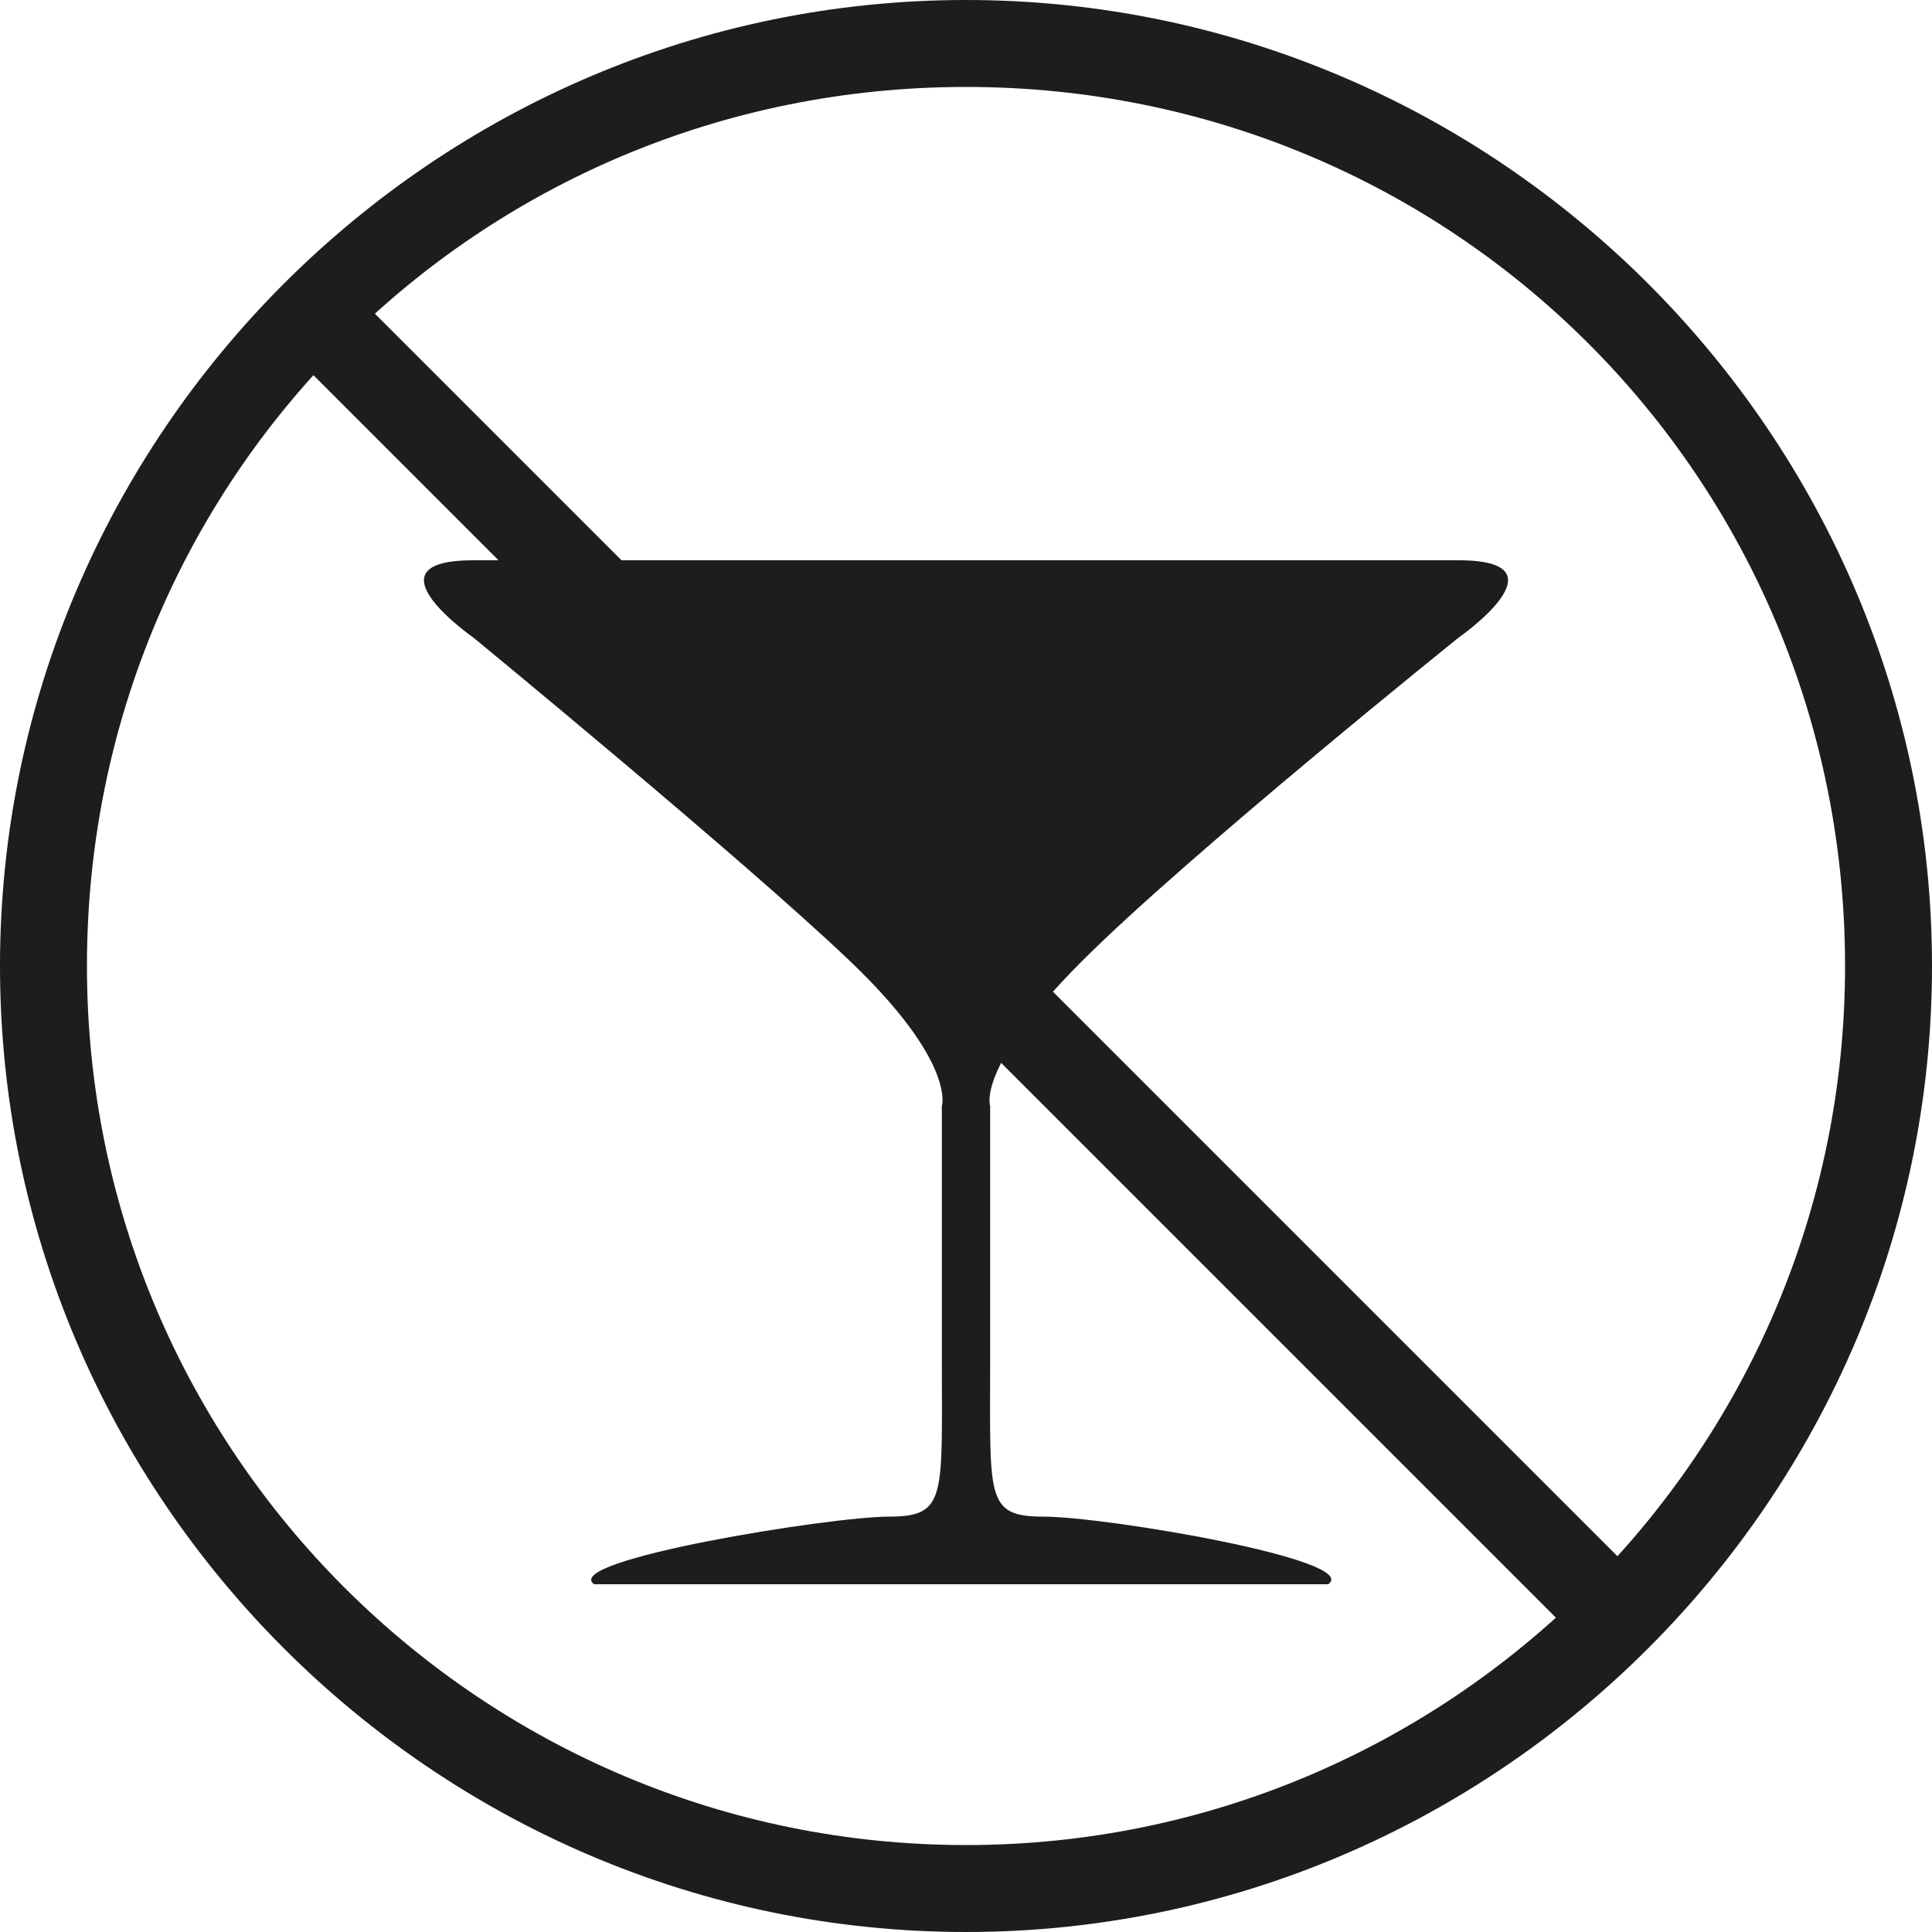
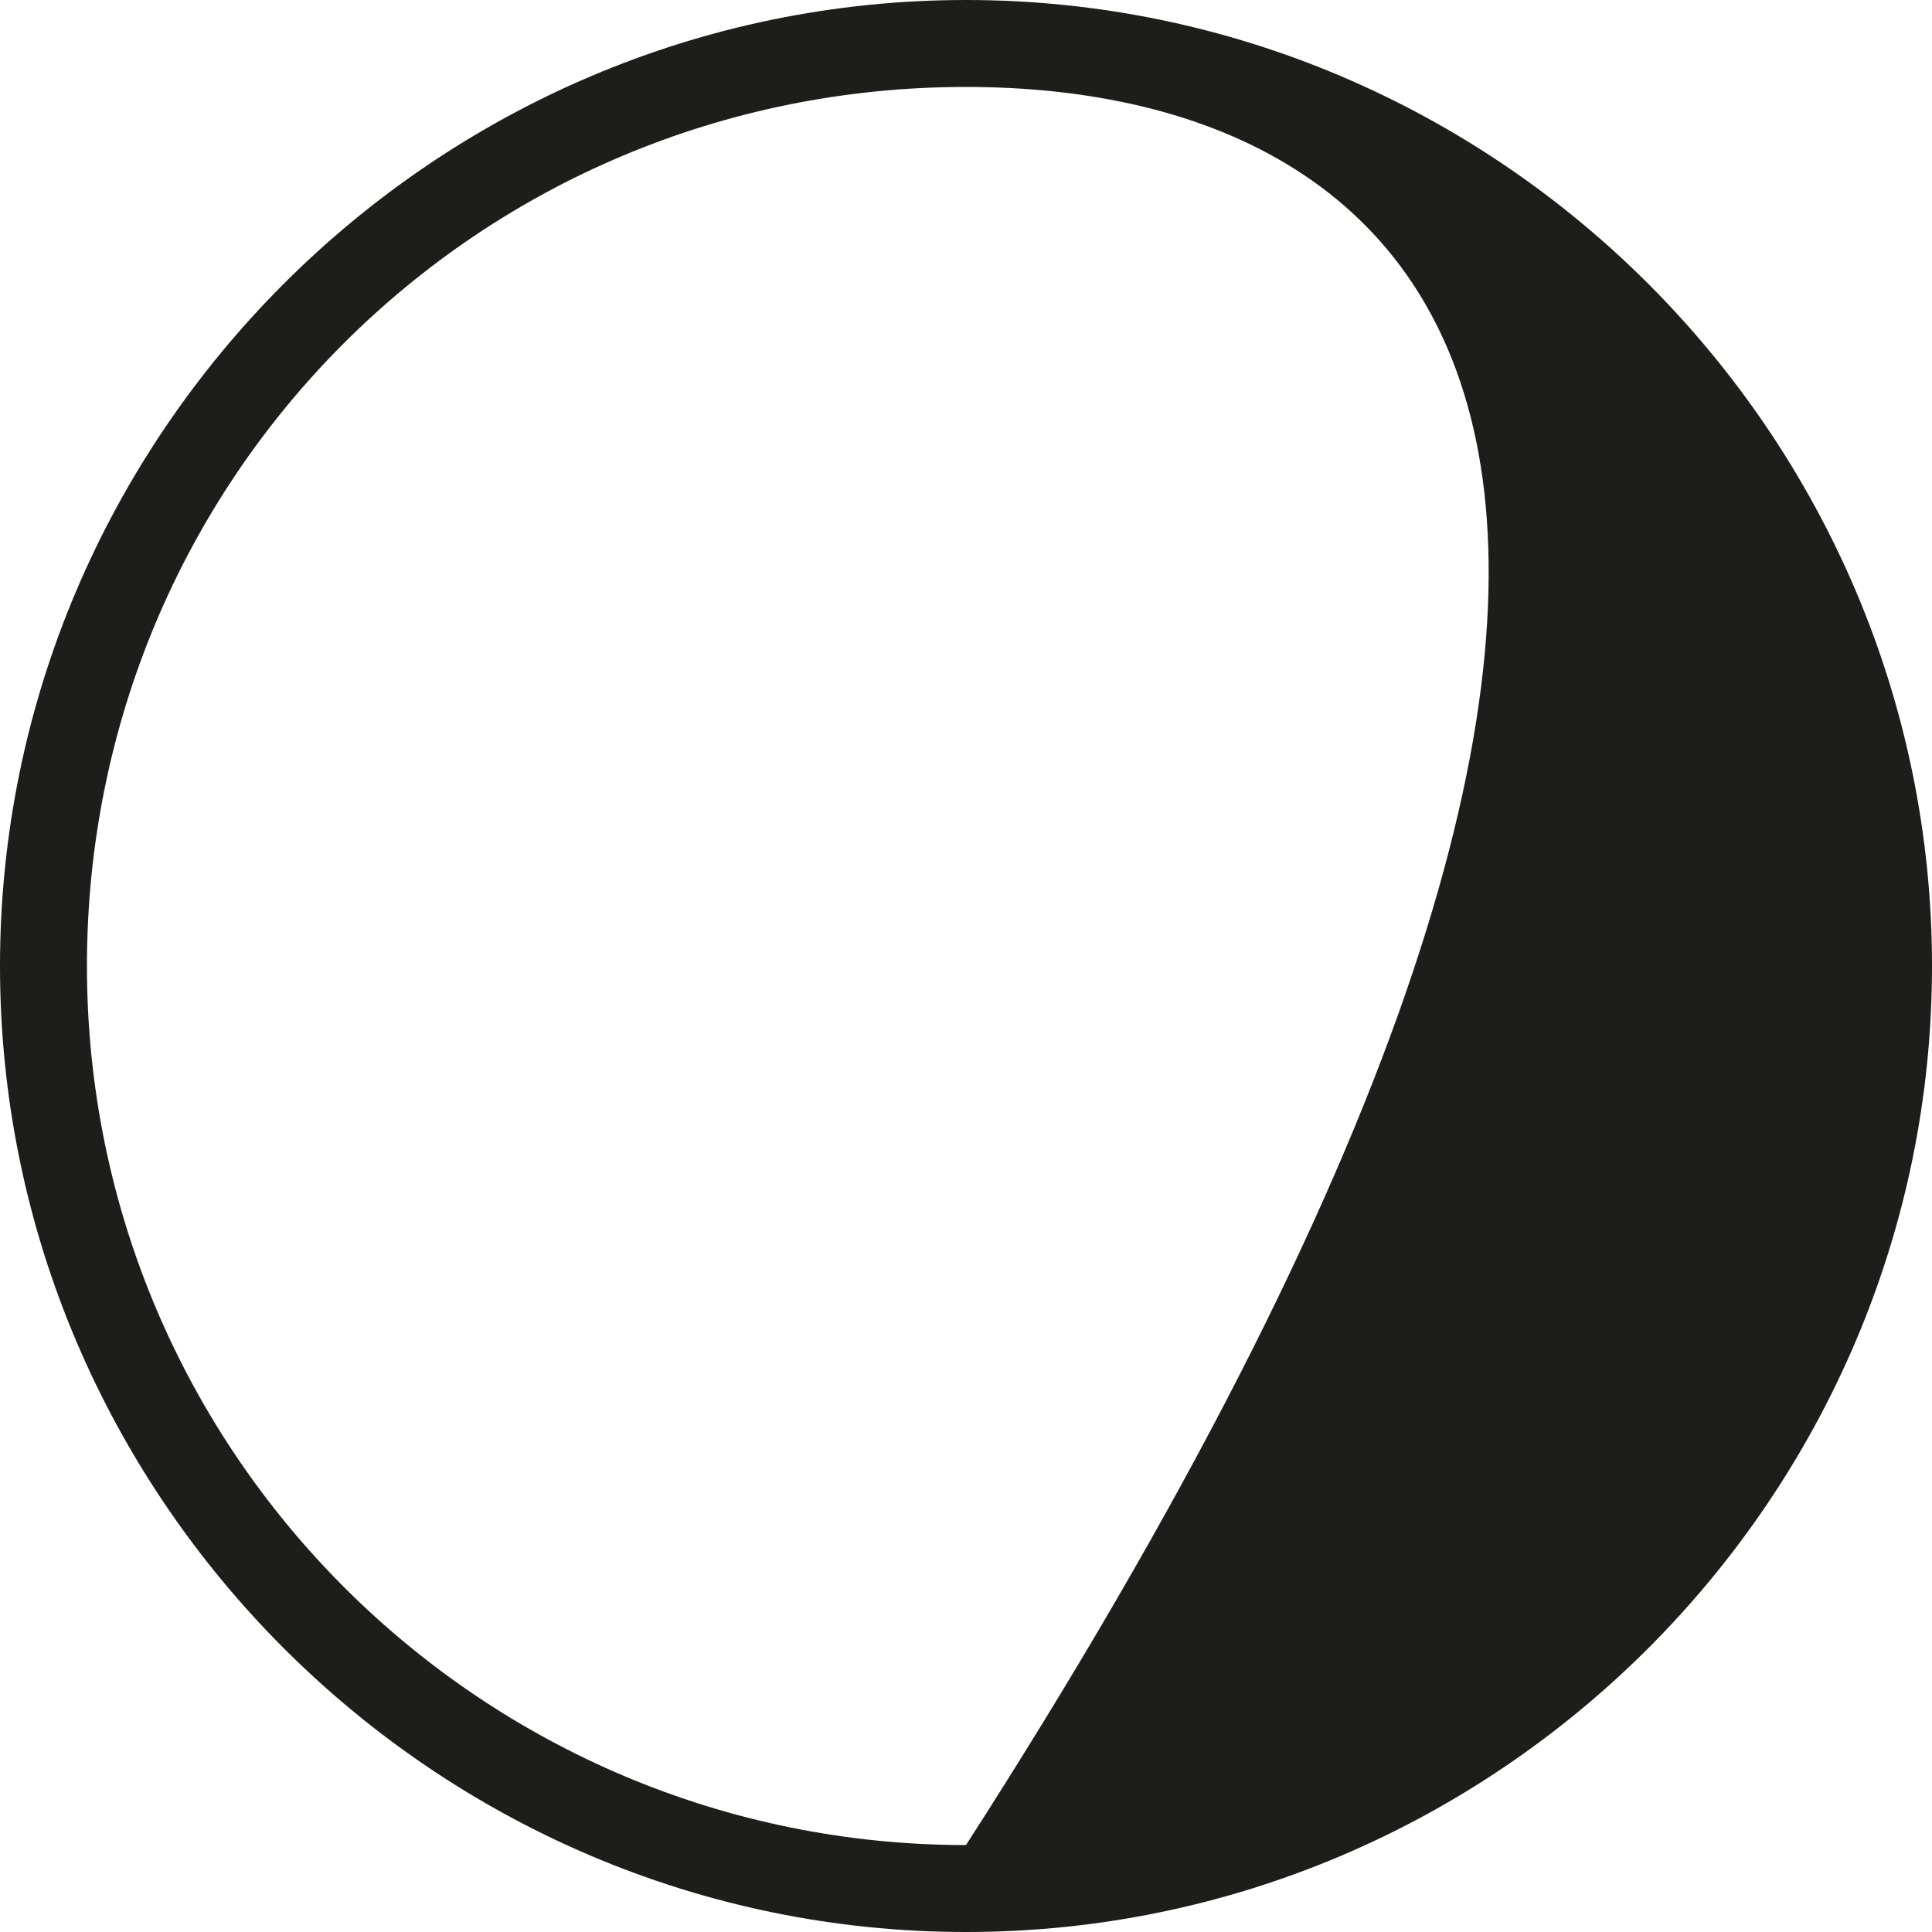
<svg xmlns="http://www.w3.org/2000/svg" version="1.1" id="Layer_1" x="0px" y="0px" viewBox="0 0 40 40" style="enable-background:new 0 0 40 40;" xml:space="preserve">
  <style type="text/css">
	.st0{fill:#1D1D1B;}
</style>
-   <path class="st0" d="M20,1.8C9.9,1.8,1.8,9.9,1.8,20c0,10.1,8.2,18.2,18.2,18.2S38.2,30.1,38.2,20c0,0,0,0,0,0  C38.2,9.9,30.1,1.8,20,1.8 M20,40C9,40,0,31,0,20C0,9,9,0,20,0s20,9,20,20c0,0,0,0,0,0C40,31,31,40,20,40" />
-   <rect x="19.1" y="0.9" transform="matrix(0.707 -0.707 0.707 0.707 -8.284 20.002)" class="st0" width="1.8" height="38.2" />
-   <path class="st0" d="M20,32.8h7.5c0.7-0.5-4.6-1.4-5.9-1.4c-1.2,0-1.1-0.4-1.1-3.2v-5.3c0,0-0.3-0.8,1.9-3s7.8-6.7,7.8-6.7  s2.3-1.6,0-1.6H9.8c-2.3,0,0,1.6,0,1.6s5.6,4.6,7.8,6.7s1.9,3,1.9,3v5.3c0,2.8,0.1,3.2-1.1,3.2s-6.8,0.9-6.1,1.4H20z" />
+   <path class="st0" d="M20,1.8C9.9,1.8,1.8,9.9,1.8,20c0,10.1,8.2,18.2,18.2,18.2c0,0,0,0,0,0  C38.2,9.9,30.1,1.8,20,1.8 M20,40C9,40,0,31,0,20C0,9,9,0,20,0s20,9,20,20c0,0,0,0,0,0C40,31,31,40,20,40" />
</svg>